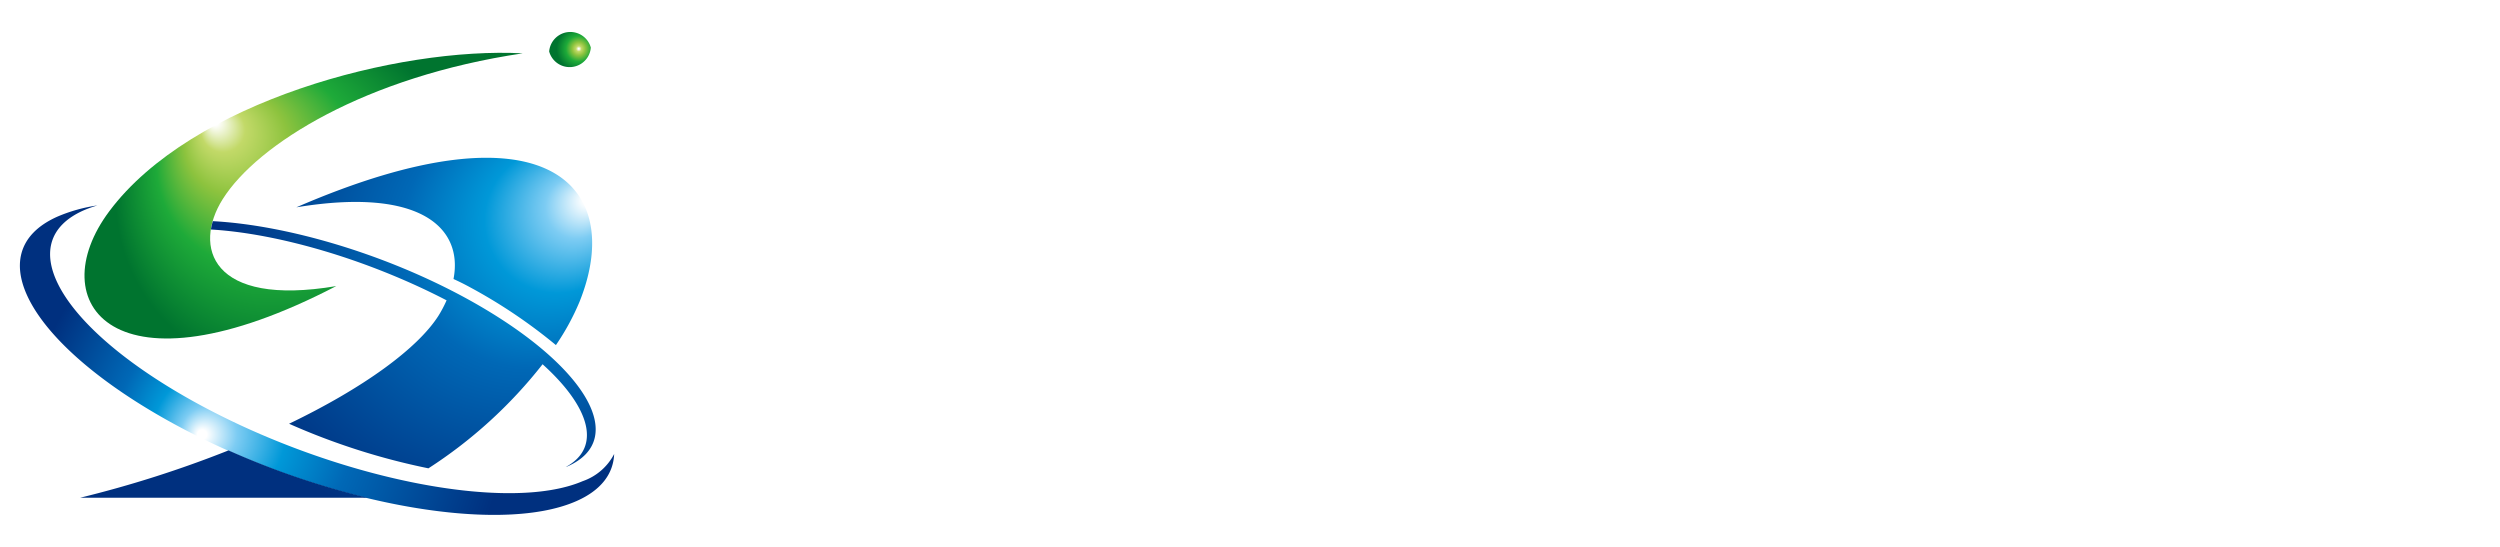
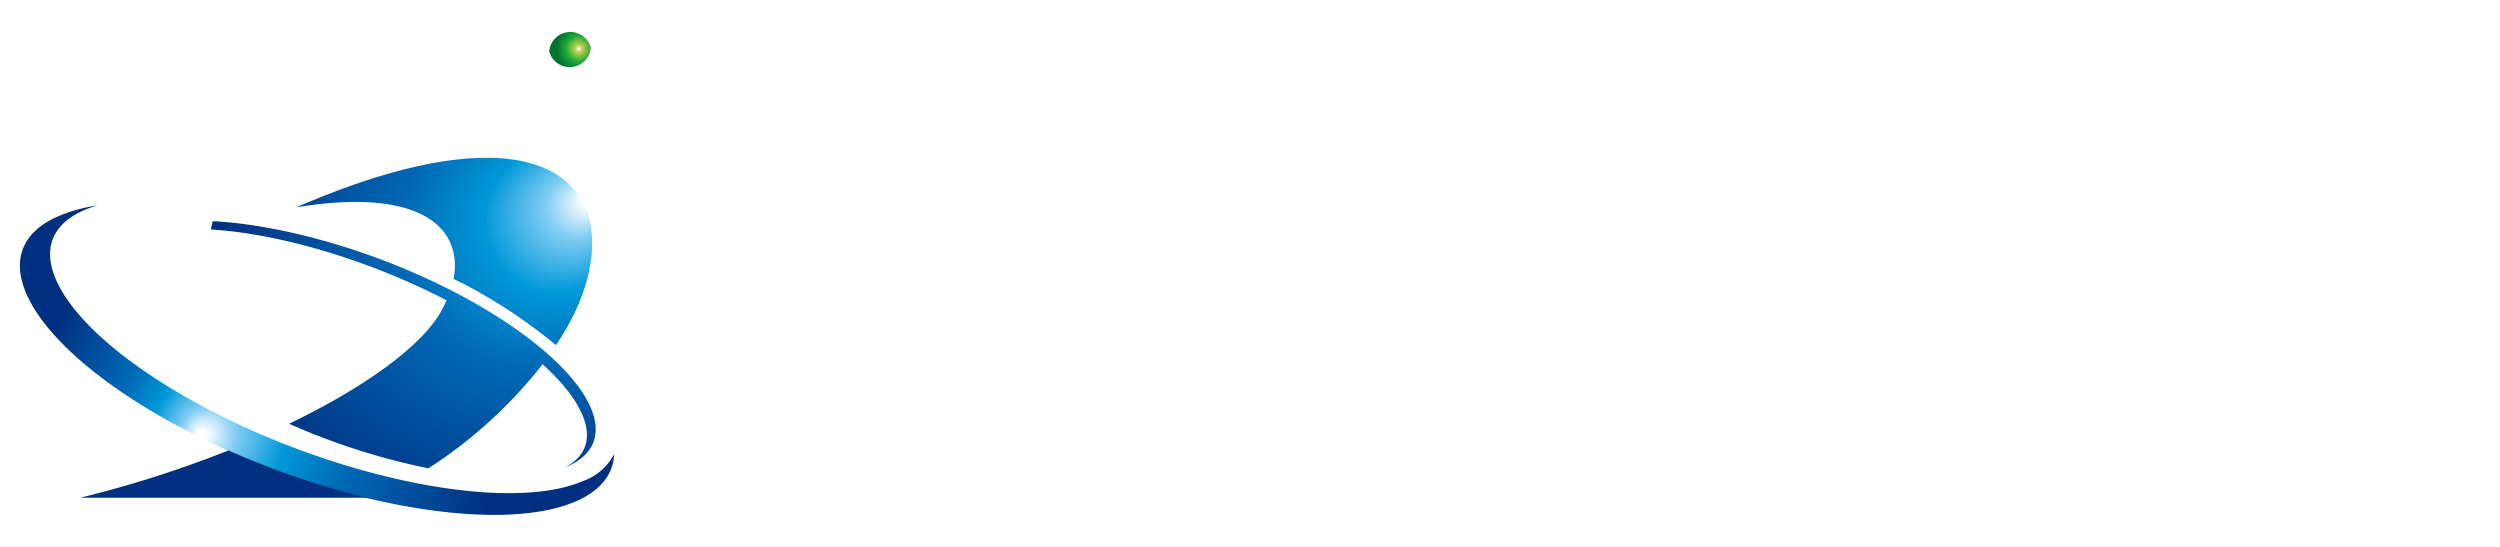
<svg xmlns="http://www.w3.org/2000/svg" xmlns:xlink="http://www.w3.org/1999/xlink" id="レイヤー_1" data-name="レイヤー 1" viewBox="0 0 300 65.63">
  <defs>
    <style>.cls-1{mask:url(#mask);}.cls-2,.cls-4{mix-blend-mode:multiply;}.cls-2{fill:url(#linear-gradient);}.cls-3{mask:url(#mask-2);}.cls-4{fill:url(#linear-gradient-2);}.cls-5{fill:url(#radial-gradient);}.cls-6{fill:url(#radial-gradient-2);}.cls-7{fill:url(#radial-gradient-3);}.cls-8{mask:url(#mask-3);}.cls-9{fill:url(#linear-gradient-3);}.cls-10{fill:url(#radial-gradient-4);}.cls-11{mask:url(#mask-4);}.cls-12{fill:url(#linear-gradient-4);}.cls-13{fill:#fff;}.cls-14{filter:url(#luminosity-noclip-2);}.cls-15{filter:url(#luminosity-noclip);}</style>
    <filter id="luminosity-noclip" x="10.31" y="-8224.81" width="50.07" height="32766" filterUnits="userSpaceOnUse" color-interpolation-filters="sRGB">
      <feFlood flood-color="#fff" result="bg" />
      <feBlend in="SourceGraphic" in2="bg" />
    </filter>
    <mask id="mask" x="10.31" y="-8224.81" width="50.07" height="32766" maskUnits="userSpaceOnUse">
      <g class="cls-15" />
    </mask>
    <linearGradient id="linear-gradient" x1="43.93" y1="29.85" x2="26.21" y2="12.12" gradientUnits="userSpaceOnUse">
      <stop offset="0.75" />
      <stop offset="0.79" stop-color="#030303" />
      <stop offset="0.82" stop-color="#0d0d0d" />
      <stop offset="0.85" stop-color="#1e1e1e" />
      <stop offset="0.88" stop-color="#363636" />
      <stop offset="0.91" stop-color="#555" />
      <stop offset="0.93" stop-color="#7b7b7b" />
      <stop offset="0.96" stop-color="#a7a7a7" />
      <stop offset="0.98" stop-color="#dadada" />
      <stop offset="1" stop-color="#fff" />
    </linearGradient>
    <filter id="luminosity-noclip-2" x="37.26" y="-8224.81" width="33.64" height="32766" filterUnits="userSpaceOnUse" color-interpolation-filters="sRGB">
      <feFlood flood-color="#fff" result="bg" />
      <feBlend in="SourceGraphic" in2="bg" />
    </filter>
    <mask id="mask-2" x="37.26" y="-8224.81" width="33.64" height="32766" maskUnits="userSpaceOnUse">
      <g class="cls-14" />
    </mask>
    <linearGradient id="linear-gradient-2" x1="51.96" y1="32.87" x2="60.75" y2="17.65" gradientUnits="userSpaceOnUse">
      <stop offset="0.59" />
      <stop offset="0.65" stop-color="#030303" />
      <stop offset="0.71" stop-color="#0d0d0d" />
      <stop offset="0.76" stop-color="#1e1e1e" />
      <stop offset="0.8" stop-color="#363636" />
      <stop offset="0.85" stop-color="#555" />
      <stop offset="0.89" stop-color="#7b7b7b" />
      <stop offset="0.93" stop-color="#a7a7a7" />
      <stop offset="0.97" stop-color="#dadada" />
      <stop offset="1" stop-color="#fff" />
    </linearGradient>
    <radialGradient id="radial-gradient" cx="55.5" cy="-11.08" r="2.8" gradientTransform="matrix(1, -0.09, 0.09, 1, 14.95, 21.93)" gradientUnits="userSpaceOnUse">
      <stop offset="0.02" stop-color="#fff" />
      <stop offset="0.12" stop-color="#c2d968" />
      <stop offset="0.28" stop-color="#8dc33e" />
      <stop offset="0.55" stop-color="#1eaa39" />
      <stop offset="0.95" stop-color="#00742f" />
    </radialGradient>
    <radialGradient id="radial-gradient-2" cx="31.85" cy="52.16" fx="24.086" r="28.42" gradientUnits="userSpaceOnUse">
      <stop offset="0.02" stop-color="#fff" />
      <stop offset="0.12" stop-color="#7dccf3" />
      <stop offset="0.28" stop-color="#0098d8" />
      <stop offset="0.5" stop-color="#0068b6" />
      <stop offset="1" stop-color="#00307f" />
    </radialGradient>
    <radialGradient id="radial-gradient-3" cx="35.46" cy="24.41" fx="25.569" fy="14.405" r="22.2" gradientTransform="matrix(1, 0, 0, 1, 0, 0)" xlink:href="#radial-gradient" />
    <mask id="mask-3" x="10.31" y="6.55" width="50.07" height="33.86" maskUnits="userSpaceOnUse">
      <g class="cls-1">
        <path class="cls-2" d="M13.1,36.21c-1.45-2.91-.62-6.93,2.24-10.75C23.8,14.15,44.22,7.21,60.08,6.61l.3-.06h-.2c-16.11,0-38.07,7.07-46.93,18.91C10.39,29.28,9.56,33.3,11,36.21c1.35,2.71,4.54,4.21,9,4.21.32,0,.67,0,1-.05C17.14,40.14,14.35,38.7,13.1,36.21Z" />
      </g>
    </mask>
    <linearGradient id="linear-gradient-3" x1="43.93" y1="29.85" x2="26.21" y2="12.12" gradientUnits="userSpaceOnUse">
      <stop offset="0.75" stop-color="#fff" />
      <stop offset="0.98" stop-color="#fff" />
      <stop offset="1" stop-color="#fff" />
    </linearGradient>
    <radialGradient id="radial-gradient-4" cx="56.39" cy="33.4" fx="70.916" fy="23.752" r="31.14" xlink:href="#radial-gradient-2" />
    <mask id="mask-4" x="37.26" y="19.13" width="33.64" height="21.94" maskUnits="userSpaceOnUse">
      <g class="cls-3">
        <path class="cls-4" d="M69.33,23.58c-2-2.92-5.75-4.45-10.92-4.45-5.64,0-12.75,1.77-21.15,5.26.5-.07,1-.1,1.45-.15,7-2.67,13.08-4,18-4,5.17,0,8.95,1.54,10.92,4.45s2.1,7.48.11,12.5a24.45,24.45,0,0,1-1.68,3.36l.69.54a27.5,27.5,0,0,0,2.68-5C71.43,31.05,71.39,26.61,69.33,23.58Z" />
      </g>
    </mask>
    <linearGradient id="linear-gradient-4" x1="51.96" y1="32.87" x2="60.75" y2="17.65" gradientUnits="userSpaceOnUse">
      <stop offset="0.59" stop-color="#fff" />
      <stop offset="0.96" stop-color="#fff" />
      <stop offset="1" stop-color="#fff" />
    </linearGradient>
  </defs>
  <title>head_logo</title>
  <path class="cls-5" d="M65.9,6.18a2.55,2.55,0,0,0,5-.47,2.55,2.55,0,0,0-5,.47Z" />
  <path class="cls-6" d="M69.92,57.74c-9,3.86-29.73-.31-46.22-9.31S1.17,29,10.21,25.17a15.11,15.11,0,0,1,1.48-.52A19.12,19.12,0,0,0,6.88,26c-9.56,4.27-3.36,15.36,13.85,24.79s38.92,13.59,48.49,9.32c2.94-1.31,4.38-3.27,4.48-5.63A6.73,6.73,0,0,1,69.92,57.74Z" />
-   <path class="cls-7" d="M26.73,23.89c4.16-6.6,17.16-14.7,36-17.49-15-.79-39.77,5.79-49.6,18.93-8.25,11,.49,22.89,27.22,9C25.28,36.88,23.13,29.59,26.73,23.89Z" />
  <g class="cls-8">
-     <path class="cls-9" d="M13.1,36.21c-1.45-2.91-.62-6.93,2.24-10.75C23.8,14.15,44.22,7.21,60.08,6.61l.3-.06h-.2c-16.11,0-38.07,7.07-46.93,18.91C10.39,29.28,9.56,33.3,11,36.21c1.35,2.71,4.54,4.21,9,4.21.32,0,.67,0,1-.05C17.14,40.14,14.35,38.7,13.1,36.21Z" />
-   </g>
+     </g>
  <path class="cls-10" d="M56.42,34.48c-.64-.35-1.3-.68-2-1,1.18-6.06-3.87-11.08-18.86-8.6,30-13,39.55-2.61,34,11.29a28.83,28.83,0,0,1-2.85,5.24A63.14,63.14,0,0,0,56.42,34.48ZM9.61,59.73h34.5a97.32,97.32,0,0,1-16.69-5.68A134.86,134.86,0,0,1,9.61,59.73ZM56,35.83C46,30.36,34.25,27,25.54,26.54a7.83,7.83,0,0,0-.23,1c8.11.48,18.83,3.6,28.28,8.5a14.57,14.57,0,0,1-1,1.89c-2.53,3.93-9,8.64-17.9,12.92A81.1,81.1,0,0,0,51.41,56.2a55.89,55.89,0,0,0,13.7-12.49c5.74,5.18,7.1,10,2.78,12.33l.18-.06C75.63,52.66,70.2,43.62,56,35.83Z" />
  <g class="cls-11">
    <path class="cls-12" d="M69.33,23.58c-2-2.92-5.75-4.45-10.92-4.45-5.64,0-12.75,1.77-21.15,5.26.5-.07,1-.1,1.45-.15,7-2.67,13.08-4,18-4,5.17,0,8.95,1.54,10.92,4.45s2.1,7.48.11,12.5a24.45,24.45,0,0,1-1.68,3.36l.69.54a27.5,27.5,0,0,0,2.68-5C71.43,31.05,71.39,26.61,69.33,23.58Z" />
  </g>
  <path class="cls-13" d="M100.47,41.59h5.35v3H91.49v-3h5.84v-6H93.7v-.18a23,23,0,0,1-4.79,7.88,16.33,16.33,0,0,0-1.84-2.07V45.4H84V31.73a30.13,30.13,0,0,1-2.32,3,30.07,30.07,0,0,0-1.49-3.22,32.7,32.7,0,0,0,6.1-11.14l3.57,1.23a.76.76,0,0,1-.74.32A53.55,53.55,0,0,1,86.77,27l1,.27c-.05.24-.27.43-.69.45V40.45c2.61-2.77,4.29-7.06,5.41-12.1H88.21v-3h4.85c.27-1.54.48-3.14.67-4.77l3.91.56c0,.27-.31.46-.71.46-.16,1.27-.35,2.53-.56,3.75h9.43v3h-10c-.35,1.49-.69,2.93-1.12,4.32h10.45v2.95h-4.64Z" />
-   <path class="cls-13" d="M133.09,25.45v3.17H129V41.54c0,3.17-1.12,3.76-6.29,3.76a13.8,13.8,0,0,0-1-3.36c1.41.08,3,.08,3.44.08s.61-.13.61-.53V28.62H124a26.46,26.46,0,0,1-2.69,5.11,22.05,22.05,0,0,0-2.75-2,16.75,16.75,0,0,0,1.79-3.11h-3.36V45.35h-3.22V28.62H113a27.85,27.85,0,0,1-2.45,5.24,20.36,20.36,0,0,0-2.69-1.81c1.76-2.66,3.2-7.38,3.94-11.8,1.47.35,2.67.61,3.86.91,0,.24-.32.37-.69.37-.26,1.3-.58,2.61-1,3.92h6.4v3a39.06,39.06,0,0,0,2.45-8.21l4,1a.65.65,0,0,1-.72.34c-.29,1.28-.66,2.59-1.06,3.87Z" />
-   <path class="cls-13" d="M159.42,29.92h-4.93v1.17c0,5.57-1.87,10.42-8.37,13.51a18.8,18.8,0,0,0-2.45-2.32c6.1-2.74,7.43-6.79,7.43-11.16v-1.2h-6.87v6h-3.36v-6h-4.61v-3.2h4.61V21.4l4.16.26a.86.86,0,0,1-.8.67v4.39h6.87V21.05l4.19.24c0,.29-.3.53-.8.61v4.82h4.93Z" />
  <path class="cls-13" d="M168.59,28.11a32.05,32.05,0,0,1,1.89,5.65l-2.59.72a30.12,30.12,0,0,0-1.81-5.65Zm15.5.61a.6.6,0,0,1-.66.35c-2.19,7.86-6.32,12.5-12.39,15a11.9,11.9,0,0,0-1.81-2.11c5.7-2.13,9.69-6.37,11.48-14.28ZM175,27a35,35,0,0,1,1.27,5.86l-2.71.56a35.47,35.47,0,0,0-1.31-5.89Z" />
  <path class="cls-13" d="M192.65,28.43a38,38,0,0,1,6.82,2.48L198,33.81a39,39,0,0,0-6.82-2.61Zm.75,12.42c8.18-2.54,14.12-6.88,17.77-14.77a35.58,35.58,0,0,0,2.9,2.19A29.63,29.63,0,0,1,196.3,43.51a.65.65,0,0,1-.42.72Zm2.45-19a40.53,40.53,0,0,1,6.87,2.63l-1.65,2.83a36.77,36.77,0,0,0-6.71-2.83Z" />
  <path class="cls-13" d="M231.48,40.29h10.31v3.22h-24V40.29H228v-14h-8.93V23h21.48v3.22h-9.06Z" />
  <path class="cls-13" d="M269.08,39.25h-7.76a24.74,24.74,0,0,0,8.5,2.93,13.55,13.55,0,0,0-2.15,2.9,22.89,22.89,0,0,1-9-4.53v4.83h-3.17V40.71a26.23,26.23,0,0,1-9,4.35,15.53,15.53,0,0,0-2.05-2.67,27.66,27.66,0,0,0,8.49-3.14h-7.7V36.61h10.26v-1.2h-7.75V33.09h7.75v-1.2h-9.08v-2.5h5.11a12.63,12.63,0,0,0-.9-2.11l.32-.05v0l-5.62,0V24.62h3.59a20.81,20.81,0,0,0-1.68-3.33l2.75-.93A18.67,18.67,0,0,1,252,24.14l-1.31.48h2.45v-4.4l3.68.19c0,.27-.24.45-.69.51v3.7h2v-4.4l3.76.19c0,.29-.27.45-.72.53v3.68h2.26l-.93-.35a22.16,22.16,0,0,0,1.79-3.83l3.59,1.12c-.08.21-.32.32-.69.29a31.21,31.21,0,0,1-1.71,2.77H269v2.61h-4.88l.24.08c-.1.21-.37.29-.69.27a19.9,19.9,0,0,1-1,1.81H268v2.5h-9.33v1.2h8.08v2.32h-8.08v1.2h10.45Zm-9.73-9.86c.3-.61.67-1.41,1-2.16H254a15.19,15.19,0,0,1,.91,2.08l-.46.08v0Z" />
  <path class="cls-13" d="M283.63,35.68H276.3c-.16,3.27-.74,7.11-2.39,9.72a14.77,14.77,0,0,0-2.53-1.92c1.78-2.87,1.94-7.06,1.94-10.18V26.48h10.31Zm.69-14.18v2.88H272.09V21.5Zm-3.78,7.84h-4.18v3.49h4.18Zm16.65,0v3.07h-2.55v13h-3.17v-13h-3.15c-.21,4.13-1.2,9.32-4.8,12.87a8.2,8.2,0,0,0-2.37-2.16c3.73-3.76,4.11-9,4.11-12.95V22.86l1.89.45a30.81,30.81,0,0,0,7-2.77l3,2.51a1.05,1.05,0,0,1-.75.16,49.38,49.38,0,0,1-7.94,2.66v3.49Z" />
</svg>